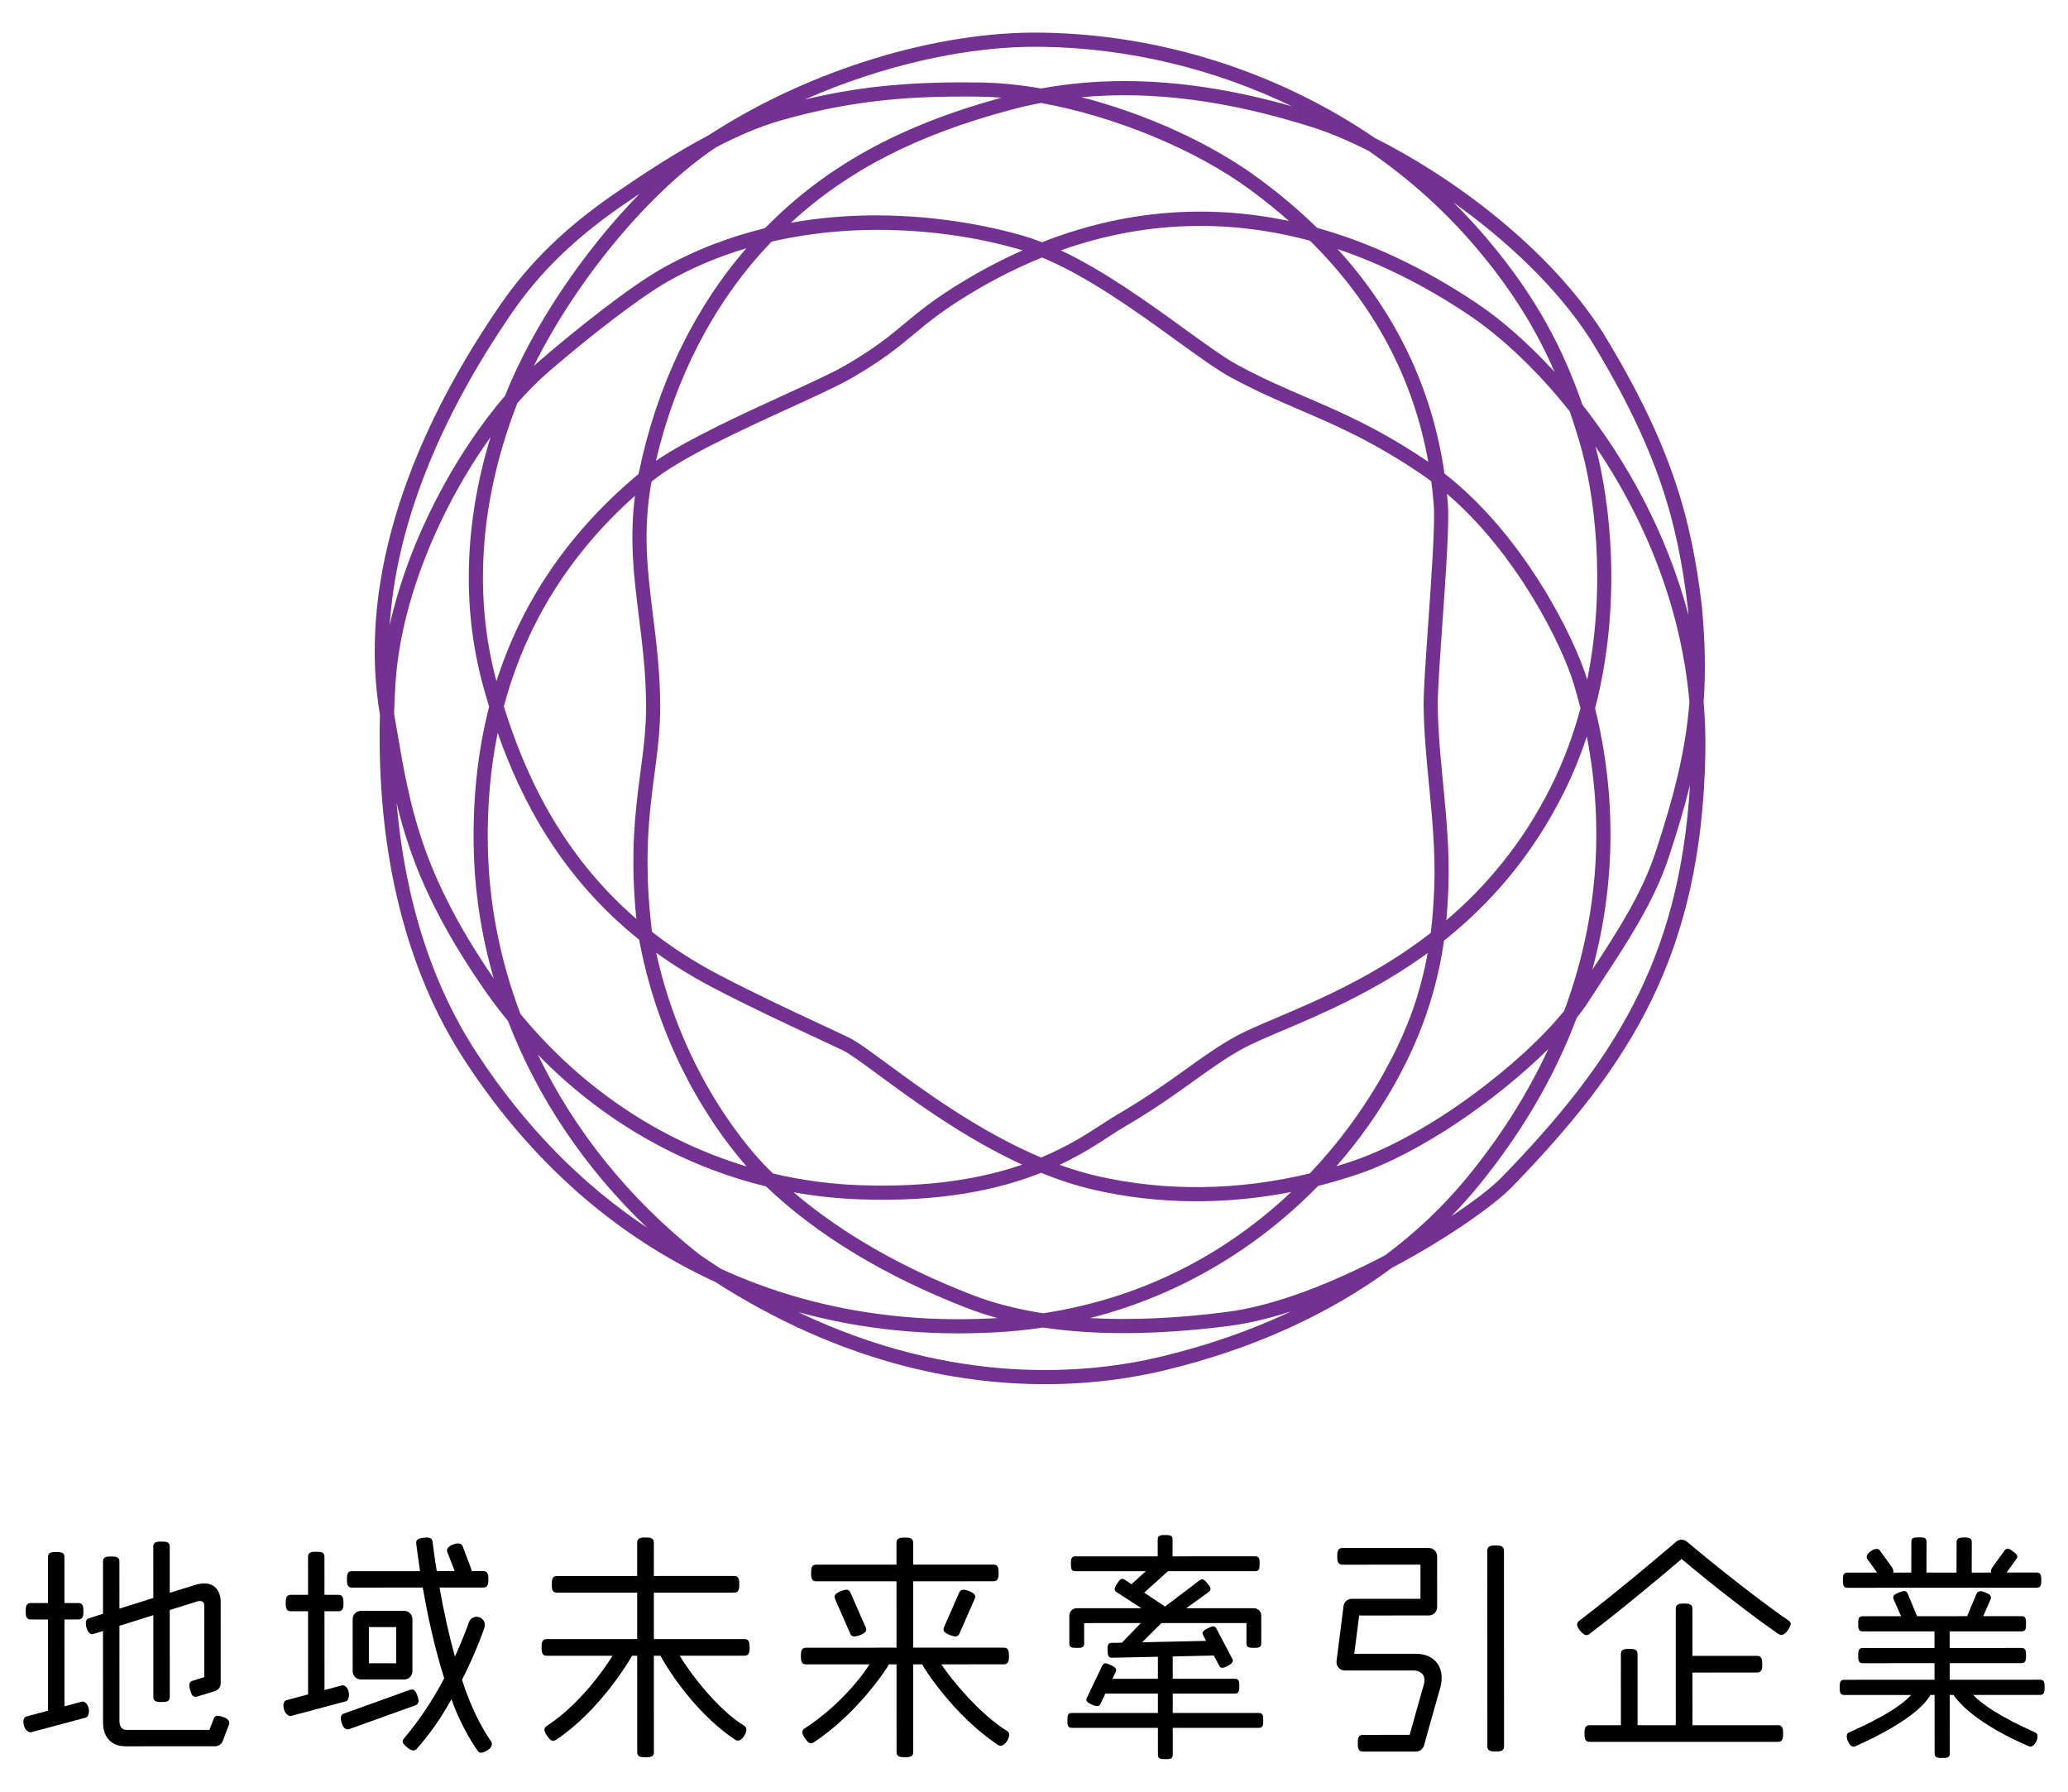
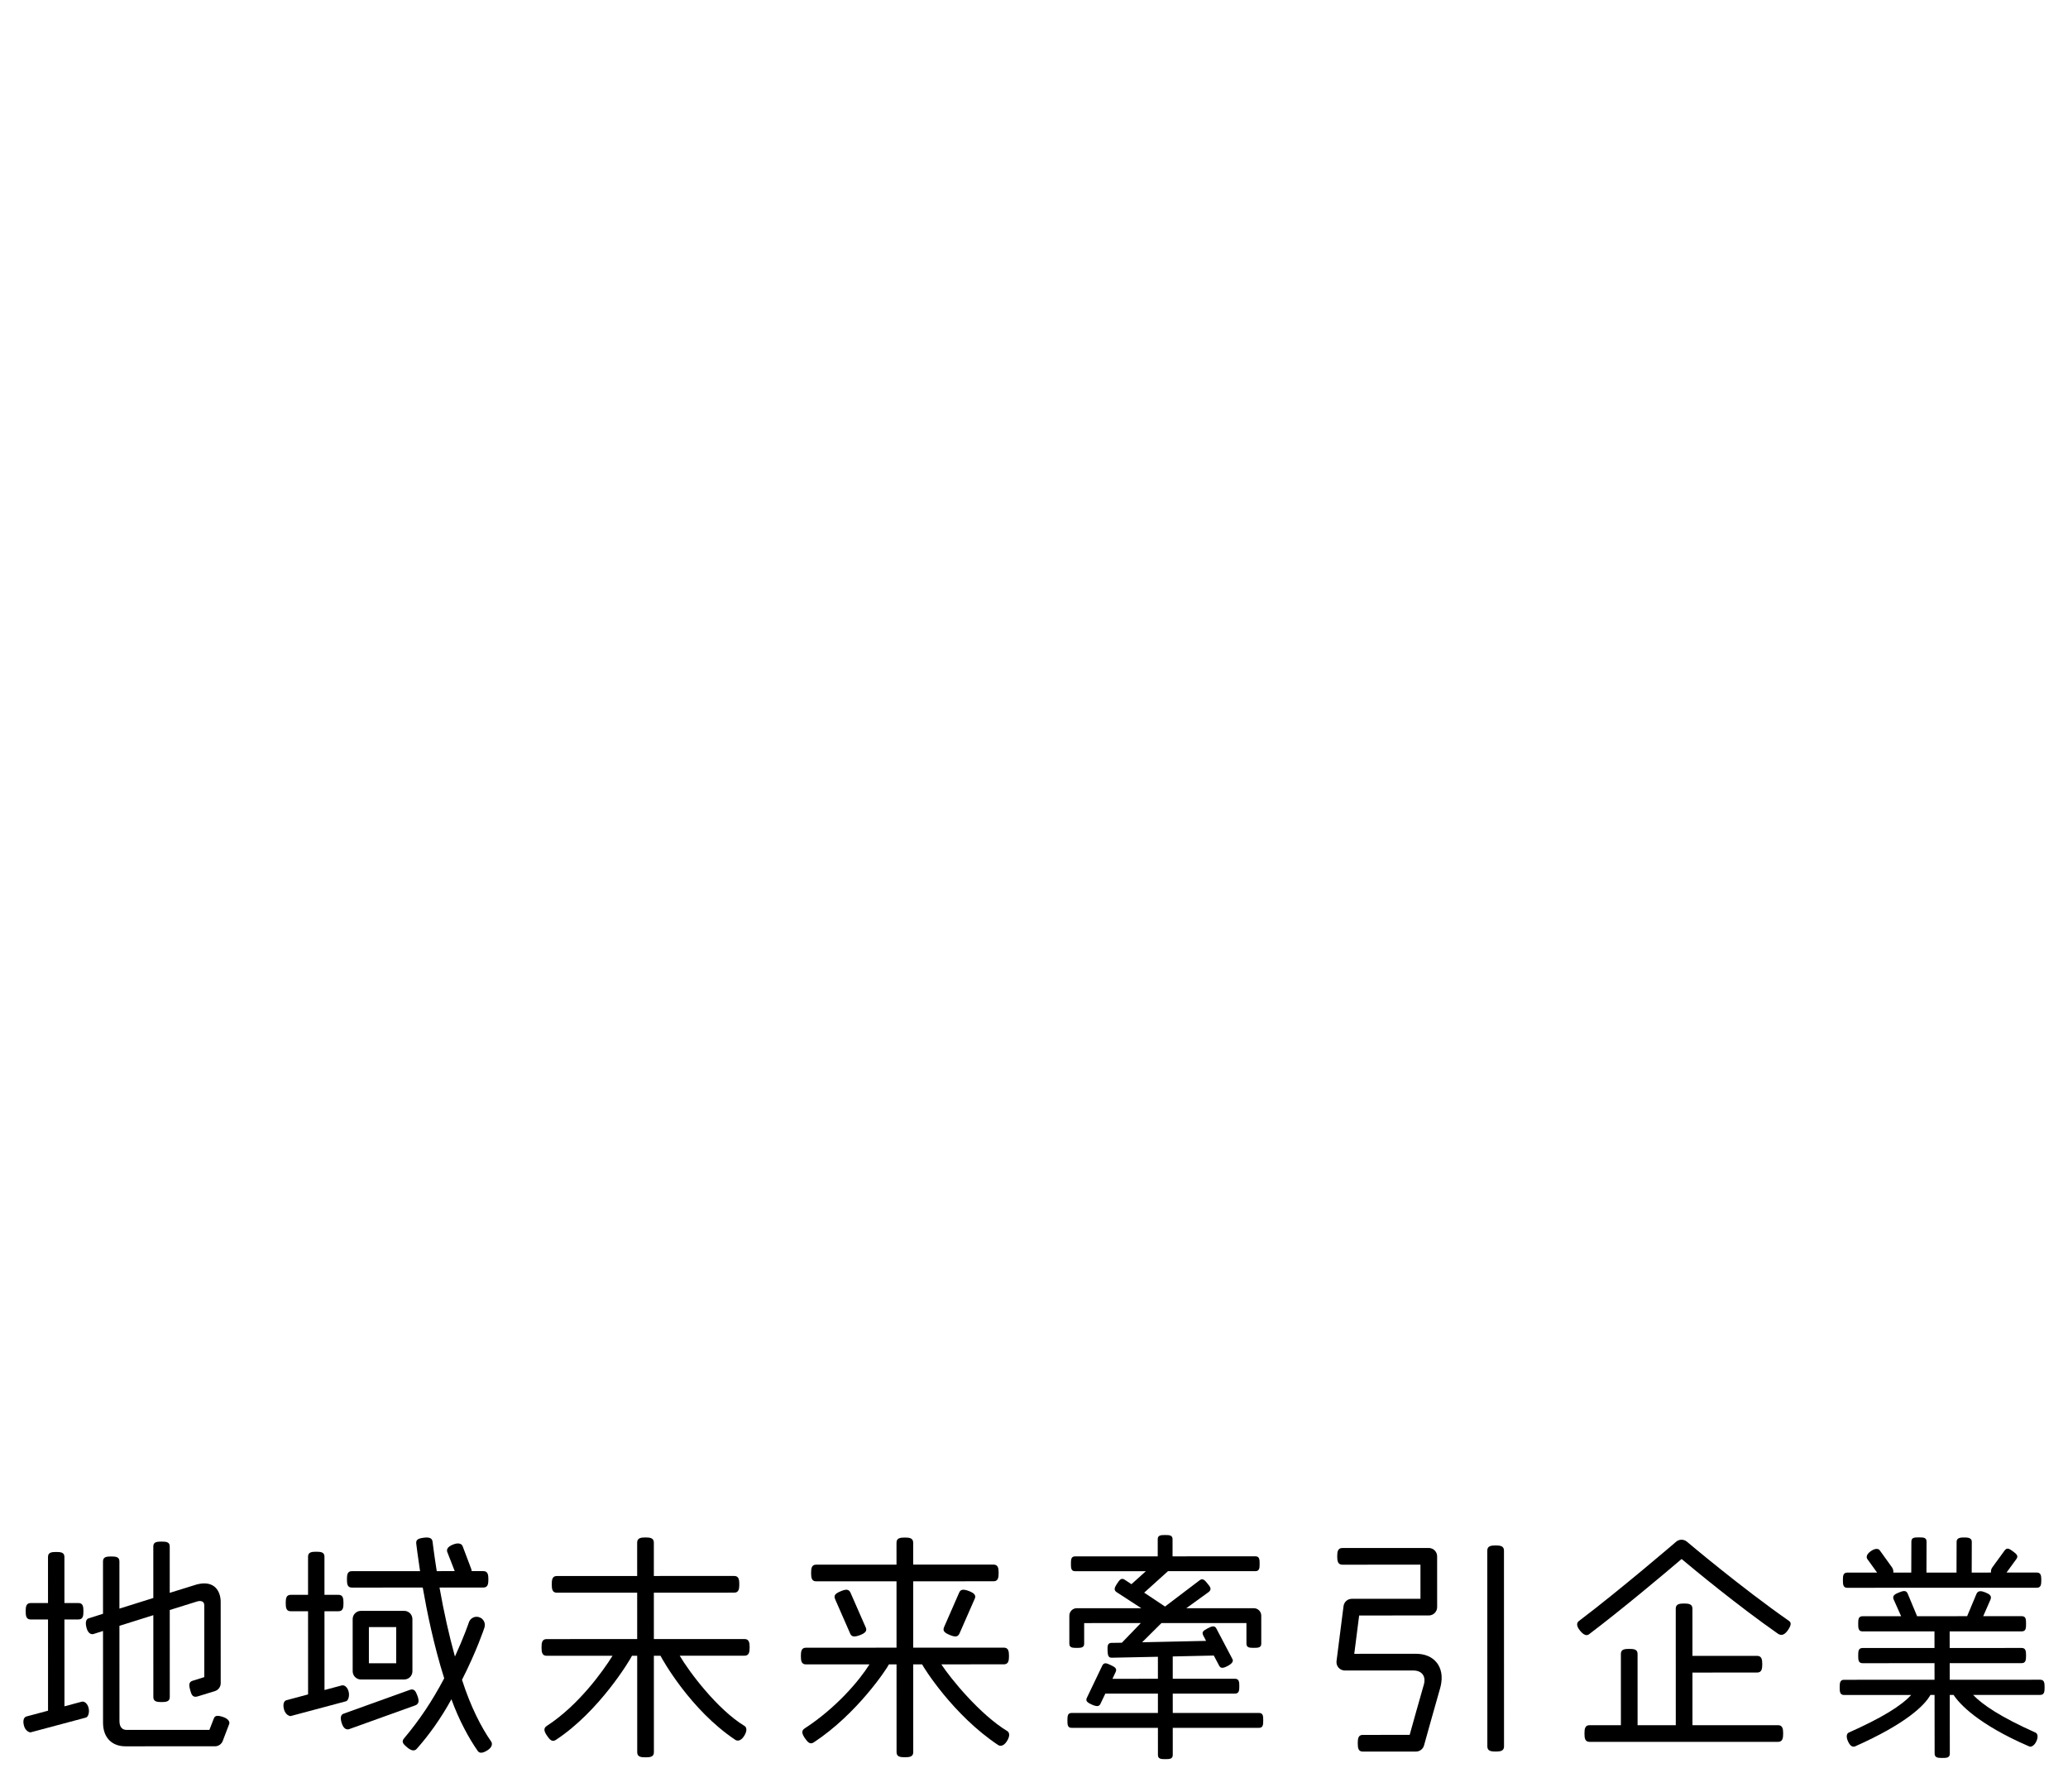
<svg xmlns="http://www.w3.org/2000/svg" version="1.1" id="レイヤー_1" x="0px" y="0px" width="1017.01px" height="881.008px" viewBox="0 0 1017.01 881.008" enable-background="new 0 0 1017.01 881.008" xml:space="preserve">
-   <path fill="#733291" d="M513.916,680.615c-43.879,0-100.714-10.878-162.427-50.419c-48.475-22.244-90.194-58.731-122.525-108.135  c-29.421-44.569-43.878-103.31-42.127-170.624c-10.22-60.65,10.237-130.324,59.201-201.554  c14.213-20.683,32.048-38.039,56.128-54.618c14.452-9.951,30.362-20.4,46.478-28.85c0.413-0.272,0.827-0.541,1.24-0.805  c48.703-31.354,110.928-50.433,162.709-49.557c58.81,0.895,116.297,19.549,163.575,51.817  c37.248,18.662,84.896,53.15,112.119,95.693c33.919,55.581,43.536,91.472,48.697,134.706c1.551,17.297,1.92,32.217,0.838,46.908  c0.734,8.501,1.028,17.169,0.843,25.98c-2.088,98.035-36.465,152.166-95.132,212.539c-8.496,8.743-31.363,25.091-58.994,39.706  c-31.053,22.986-68.942,40.129-112,50.449C557.675,677.417,537.696,680.615,513.916,680.615 M392.572,645.182  c77.079,36.783,142.736,30.436,178.347,21.898c22.986-5.51,44.45-12.994,64.136-22.301c-10.586,3.429-21.089,5.985-31.087,7.256  c-34.561,4.389-65.025,4.623-91.058,0.721c-7.316,1.102-14.801,1.885-22.464,2.328C456.08,657.061,423.265,653.678,392.572,645.182   M354.513,623.879c40.832,18.722,86.561,27.086,135.53,24.254c0.179-0.012,0.353-0.02,0.533-0.03  c-5.26-1.441-10.286-3.09-15.078-4.95c-40.337-15.635-73.544-35.732-98.809-59.793c-42.247-10.324-80.871-32.622-112.168-64.79  c17.759,37.061,44.656,70.719,79.222,98.103C347.349,619.174,350.94,621.575,354.513,623.879 M536.037,648.107  c20.109,1.124,42.508,0.139,67.05-2.98c24.46-3.105,53.152-14.771,78.113-27.912c15.121-11.286,28.551-24,40.082-38.017  c16.567-20.147,29.97-41.385,40.131-63.37c-24.651,24.406-62.492,51.104-94.149,61.725c-6.313,2.116-12.661,3.979-19.025,5.583  C619.606,612.44,581.743,636.541,536.037,648.107 M390.282,586.244c23.361,19.951,52.788,36.873,87.729,50.42  c10.493,4.065,22.176,7.094,35.012,9.075c52.206-7.938,92.408-31.676,121.965-59.634c-32.679,6.408-65.63,6.105-96.797-1.027  c-8.894-2.037-17.667-4.929-26.195-8.385c-20.436,8.088-49.035,14.585-89.889,13.011  C411.348,589.29,400.714,588.127,390.282,586.244 M195.029,394.777c4.129,47.852,17.563,89.846,39.755,123.46  c23.199,35.445,51.353,64.094,83.428,85.407c-30.743-29.383-53.963-64.08-68.35-101.529c-4.694-5.746-9.176-11.749-13.43-17.99  C211.554,447.611,201.197,420.592,195.029,394.777 M775.446,500.397c-10.949,29.064-27.262,57.046-48.79,83.223  c-4.074,4.955-8.382,9.755-12.908,14.39c11.33-7.502,20.115-14.352,24.793-19.165c54.381-55.965,87.452-106.411,92.564-192.824  c-2.682,10.889-6.157,22.568-10.51,35.714c-7.086,21.374-19.862,40.874-32.221,59.729c-2.35,3.584-4.688,7.149-6.968,10.704  C779.721,494.786,777.725,497.541,775.446,500.397 M521.128,572.747c6.125,2.222,12.348,4.106,18.619,5.543  c33.544,7.68,69.241,7.188,104.385-1.312c28.42-29.913,45.45-63.057,52.613-86.356c2.263-7.355,4.031-14.542,5.363-22.007  c-25.804,18.776-51.912,29.87-71.325,38.118c-8.376,3.558-15.61,6.631-20.593,9.438c-7.881,4.433-14.947,9.505-23.133,15.374  c-9.399,6.742-20.049,14.384-34.229,22.595c-1.941,1.12-4.134,2.559-6.646,4.2C539.954,562.412,531.898,567.683,521.128,572.747   M380.143,577.025c13.734,3.236,27.86,5.17,42.236,5.722c35.273,1.343,61.148-3.476,80.332-10.073  c-28.474-13.095-53.609-31.586-70.58-44.069c-8.142-5.988-14.572-10.718-17.976-12.319l-12.092-5.662  c-16.905-7.89-34.382-16.052-51.912-25.235c-10.008-5.246-19.136-10.931-27.457-16.943c13.581,61.749,47.413,98.505,54.398,105.562  C378.092,575.018,379.109,576.027,380.143,577.025 M255.949,498.564c29.883,36.279,68.387,62.091,111.221,74.982  c-12.88-14.607-41.942-52.94-52.864-111.491c-38.488-30.848-58.096-68.947-69.563-101.685c-3.54,17.447-5.161,35.872-4.84,55.255  C240.37,444.035,245.886,472.001,255.949,498.564 M710.137,462.51c-1.463,10.433-3.655,20.139-6.733,30.157  c-8.354,27.161-24.02,55.497-46.185,80.771c2.616-0.785,5.227-1.612,7.827-2.488c37.063-12.432,82.802-47.495,104.21-73.93  c16.128-43.359,20.017-89.152,11.112-134.864c-3.089,9.364-6.869,18.682-11.444,27.828  C752.917,422.001,731.899,445.196,710.137,462.51 M320.676,458.199c9.654,7.55,20.495,14.623,32.706,21.021  c17.389,9.112,34.795,17.236,51.624,25.097l12.113,5.67c4.019,1.89,10.362,6.555,19.135,13.011  c17.988,13.229,45.315,33.332,75.731,46.157c13.598-5.662,23.241-11.969,30.384-16.639c2.638-1.724,4.938-3.226,6.967-4.403  c13.887-8.039,24.396-15.575,33.664-22.225c8.001-5.741,15.562-11.164,23.774-15.787c5.32-2.991,12.718-6.136,21.284-9.774  c20.451-8.691,48.513-20.612,75.557-41.6c0.881-7.022,1.441-14.422,1.73-22.521c0.614-17.275-1.018-34.142-2.601-50.451  c-1.219-12.644-2.486-25.72-2.633-38.579c-0.082-7.28,1.065-23.614,2.279-40.905c1.62-23.068,3.459-49.212,2.687-58.222l-0.098-1.21  c-0.288-3.427-0.652-6.824-1.099-10.188c-1.55-1.156-3.122-2.276-4.722-3.364c-23.802-16.185-41.855-23.952-59.315-31.461  c-10.845-4.664-22.056-9.488-34.538-16.257c-6.811-3.694-16.073-10.398-26.8-18.162c-19.641-14.216-43.389-31.404-66.038-40.792  c-11.688,4.732-23.274,10.547-34.746,17.446l-1.795-2.983l1.795,2.983c-14.196,8.54-21.376,14.521-28.311,20.302  c-7.333,6.109-14.915,12.426-30.373,21.428c-6.152,3.585-17.242,8.662-30.085,14.542c-24.079,11.026-54.055,24.746-68.028,36.084  c-0.174,0.142-0.343,0.28-0.517,0.424c-4.444,24.246-1.947,44.271,0.686,65.416c1.713,13.723,3.48,27.914,3.595,44.302  c0.081,11.88-1.322,22.571-2.812,33.889c-2.578,19.628-5.505,41.872-1.339,76.944C320.583,457.663,320.632,457.931,320.676,458.199   M193.816,350.94c0.011,0.065,0.022,0.13,0.038,0.195l1.365,7.977c6.364,37.335,11.863,69.576,46.968,121.091  c0.201,0.297,0.403,0.593,0.609,0.89c-6.13-21.229-9.491-43.157-9.856-65.353c-0.397-24.207,2.143-46.976,7.599-68.249  c-1.001-3.291-1.931-6.497-2.796-9.614c-10.693-38.548-9.442-80.685,3.509-122.976c-23.917,33.348-44.173,79.204-46.778,121.437  C194.17,341.25,193.952,346.118,193.816,350.94 M784.448,348.294c10.601,43.271,9.997,86.804-1.371,128.553  c11.944-18.235,24.21-37.087,30.906-57.305c9.877-29.804,15.132-51.904,16.851-74.458c-4.319-48.724-23.231-91.825-46.218-125.614  C792.085,247.33,797.671,297.42,784.448,348.294 M711.6,242.821c0.114,1.142,0.218,2.285,0.315,3.435l0.104,1.199  c0.816,9.552-0.964,34.844-2.682,59.302c-1.202,17.147-2.344,33.342-2.263,40.337c0.142,12.565,1.339,24.914,2.605,37.988  c1.6,16.535,3.253,33.633,2.627,51.368c-0.201,5.638-0.532,10.947-1.006,16.035c19.124-16.261,37.303-37.422,51.401-65.614  c6.32-12.649,11.079-25.64,14.566-38.599c-0.985-3.9-2.062-7.806-3.231-11.7C768.255,317.322,746.123,272.329,711.6,242.821   M247.79,347.377c10.057,32.306,27.663,71.999,65.145,104.45c-3.209-32.356-0.429-53.495,2.04-72.288  c1.458-11.074,2.834-21.534,2.752-32.932c-0.109-15.98-1.854-29.965-3.541-43.489c-2.409-19.315-4.699-37.721-1.909-59.353  C280.066,272.448,258.505,307.121,247.79,347.377 M254.426,198.225c-18.276,46.841-21.823,94.061-10.27,136.702  c12.679-39.608,36.03-73.69,69.884-101.863c0.059-0.291,0.119-0.585,0.179-0.879c8.73-42.38,26.946-80.294,52.832-110.101  c-13.19,3.922-26.147,9.25-38.477,16.242c-14.627,8.284-40.072,28.316-58.81,44.495  C264.684,187.208,259.533,192.388,254.426,198.225 M710.387,232.856c38.755,30.123,63.705,80.109,70.194,101.309  c9.605-47.558,3.372-92.796-3.792-116.8c-1.528-5.115-3.116-10.133-4.813-15.083c-16.671-20.987-34.387-37.204-49.671-47.438  c-21.306-14.267-42.845-25.048-64.439-32.339C686.764,154.302,704.36,191.238,710.387,232.856 M314.513,95.284  c-2.845,1.909-5.651,3.821-8.398,5.714c-23.356,16.081-40.621,32.869-54.344,52.829c-36.66,53.337-57.02,105.614-60.12,153.582  c9.378-42.219,32.418-84.583,56.704-112.78C261.818,160.566,287.224,123.188,314.513,95.284 M778.23,199.06  c21.627,27.515,41.415,62.829,52.13,103.392c-0.092-1.142-0.19-2.295-0.294-3.459c-5.042-42.179-14.463-77.305-47.68-131.738  c-16.737-26.152-42.063-49.49-67.584-67.684c6.076,5.98,11.864,12.236,17.336,18.757C756.18,146.984,768.892,172.119,778.23,199.06   M521.721,123.101c21.301,10.031,42.791,25.581,60.866,38.665c10.53,7.623,19.624,14.205,26.037,17.683  c12.206,6.617,23.27,11.379,33.974,15.981c17.591,7.568,35.779,15.39,59.799,31.64c-7.386-41.281-26.858-77.675-58.14-108.695  C603.136,107.292,561.906,108.847,521.721,123.101 M379.479,118.81c-0.935,0.973-1.865,1.958-2.79,2.953  c-25.945,27.991-44.569,64.104-54.104,104.804c15.964-10.813,42.018-22.745,63.47-32.565c12.674-5.804,23.623-10.816,29.481-14.226  c14.953-8.708,21.98-14.564,29.415-20.762c7.142-5.95,14.529-12.102,29.182-20.92c9.503-5.716,19.092-10.712,28.741-14.987  c-0.636-0.199-1.267-0.389-1.898-0.574C467.97,112.97,423.064,108.766,379.479,118.81 M647.781,112.064  c26.282,7.321,52.5,19.657,78.396,36.992c11.863,7.945,25.146,19.386,38.314,33.792c-8.452-19.568-19.881-38.823-37.683-60.044  c-15.513-18.488-33.637-34.79-53.675-48.581c-10.063-5.088-19.276-8.955-26.946-11.408c-41.61-13.305-79.326-18.276-114.312-15.016  c31.472,8.119,63.455,22.473,87.344,40.096C629.593,95.55,639.116,103.611,647.781,112.064 M352.212,72.401  c-32.717,21.651-68.833,65.418-89.682,107.531c0.898-0.816,1.795-1.61,2.687-2.382c18.994-16.402,44.885-36.764,59.924-45.285  c16.878-9.565,34.159-15.958,51.037-20.051c29.877-30.441,66.13-50.417,116.291-64.181c-3.688-0.299-7.294-0.473-10.803-0.517  c-32.749-0.402-62.007,1.455-98.102,11.839C373.333,62.3,362.748,66.897,352.212,72.401 M430.809,105.899  c33.354,0,60.3,6.527,72.103,9.948c3.155,0.914,6.342,2.01,9.546,3.258c39.788-15.605,80.61-19.064,121.421-10.446  c-5.908-5.219-12.174-10.277-18.793-15.162C587.688,73.282,547.9,57.133,511.898,50.62c-5.004,0.949-9.943,2.077-14.839,3.386  c-45.988,12.281-80.049,29.679-108.105,55.521C403.542,106.913,417.674,105.899,430.809,105.899 M552.991,39.861  c25.875,0,53.186,4.125,82.334,12.401c-37.808-18.287-79.962-28.597-122.84-29.247c-36.182-0.595-78.33,8.997-116.753,25.929  c30.639-7.356,56.954-8.751,86.022-8.39c9.6,0.117,19.809,1.142,30.28,2.956C525.305,41.079,538.937,39.861,552.991,39.861" />
  <path d="M619.188,842.274h-42.442l-0.004-9.514l30.622-0.009c2.009,0,2.117-1.636,2.117-3.645c-0.001-2.012-0.11-3.646-2.119-3.645  l-30.622,0.008l-0.003-10.983l20.2-0.441l2.635,4.991c0.633,1.203,1.626,1.493,4.171,0.139c2.546-1.354,2.819-2.499,2.367-3.361  l-7.957-15.124c-0.806-1.526-2.264-1.098-4.305,0.017c-2.04,1.115-2.95,1.688-2.144,3.396l1.439,2.732l-31.465,0.683l9.506-9.444  l41.795-0.012l0.003,10.146c0,2.009,1.639,2.049,3.646,2.048c2.01-0.001,3.647-0.041,3.646-2.05l-0.004-13.794  c-0.001-2.009-1.639-3.644-3.647-3.643h-33.221l11.025-7.969c1.737-1.401,0.602-2.65-0.556-4.09s-2.261-2.915-3.866-1.702  l-17.064,12.945l-10.253-6.828l11.71-10.561l43.023-0.013c2.009-0.001,2.045-1.637,2.044-3.647  c-0.001-2.009-0.037-3.644-2.047-3.644l-40.771,0.012l-0.002-8.431c0-2.012-1.639-2.054-3.648-2.053  c-2.008,0.001-3.646,0.043-3.644,2.055l0.002,8.431l-40.641,0.012c-2.009,0.001-2.047,1.637-2.047,3.646  c0.001,2.011,0.04,3.646,2.049,3.646l34.809-0.01l-7.092,6.393l-3.312-2.194c-1.674-1.106-2.5,0.063-3.621,1.717  c-1.112,1.677-2.096,3.238-0.426,4.349l12.211,7.938h-31.755c-2.009,0-3.646,1.662-3.646,3.671l0.003,13.793  c0.001,2.009,1.639,2.049,3.648,2.048c2.009,0,3.646-0.041,3.646-2.05l-0.003-10.147l27.869-0.008l-9.331,9.666l-5.063,0.076  c-1.89,0-2.072,1.378-1.975,3.728c0.096,2.349,0.343,3.583,2.06,3.563l22.701-0.464l0.004,10.827l-22.351,0.006l1.66-3.558  c0.669-1.699-0.832-2.389-2.701-3.268c-1.868-0.88-3.14-1.386-4.009,0.427l-7.509,15.685c-0.7,1.482-0.11,2.261,2.412,3.386  s3.616,0.926,4.219-0.335l2.427-5.055h25.854l0.003,9.514h-42.458c-2.008,0.001-2.047,1.663-2.046,3.674  c0.001,2.009,0.04,3.644,2.048,3.644h42.458l0.003,13.341c0,2.008,1.64,2.051,3.647,2.051c2.009-0.001,3.646-0.045,3.645-2.054  l-0.002-13.338h42.442c2.008-0.001,2.051-1.663,2.05-3.671C621.24,843.909,621.196,842.274,619.188,842.274" />
  <path d="M696.438,813.179l-30.43,0.01l2.401-18.845l34.257-0.01c2.258-0.001,4.099-1.84,4.098-4.103l-0.007-24.982  c-0.001-2.26-1.843-4.099-4.101-4.098l-42.504,0.012c-2.263,0.001-2.529,1.841-2.528,4.101c0,2.262,0.269,4.101,2.53,4.1  l38.405-0.011l0.005,16.78l-33.769,0.01c-2.059,0.001-3.8,1.542-4.062,3.585l-3.448,27.046c-0.145,1.165,0.218,2.342,0.991,3.228  c0.783,0.883,1.905,1.389,3.077,1.389l33.555-0.011c5.056,0,6.194,3.559,5.423,6.562c-2.102,7.267-5.689,20.125-7.077,25.109  l-23.054,0.006c-2.258,0.001-2.469,1.841-2.468,4.102c0.001,2.263,0.212,4.102,2.47,4.101l26.167-0.007  c1.832-0.001,3.451-1.238,3.948-3.008c0.05-0.186,5.188-18.702,7.887-28.031c1.813-6.287,0.188-10.262-1.487-12.489  C704.515,814.792,700.863,813.178,696.438,813.179" />
  <path d="M735.525,759.902c-2.258,0-4.099,0.265-4.098,2.526l0.027,96.302c0,2.262,1.842,2.516,4.1,2.515  c2.263-0.001,4.104-0.255,4.103-2.517l-0.028-96.302C739.629,760.164,737.787,759.901,735.525,759.902" />
  <path d="M829.637,758.085l-0.009-0.007c-1.521-1.315-3.828-1.317-5.339,0.009c-0.267,0.227-27.784,23.852-47.781,38.951  c-0.873,0.661-1.71,2.048,0.562,4.811c2.271,2.763,3.666,2.273,4.386,1.726c16.184-12.225,37.535-30.169,45.528-37.001  c6.046,5.084,27.609,22.924,47.438,36.773c1.366,0.865,2.973,0.865,4.736-1.64c1.766-2.506,1.868-3.872,0.639-4.692  C856.538,780.775,830.66,758.96,829.637,758.085" />
  <path d="M874.401,848.282h-42.073l-0.008-25.87l31.796-0.01c2.258,0,2.541-1.84,2.54-4.102c-0.001-2.263-0.285-4.101-2.542-4.101  l-31.796,0.009l-0.007-23.233c0-2.262-1.842-2.523-4.104-2.522c-2.258,0.001-4.099,0.263-4.098,2.525l0.017,57.304h-18.788  l-0.011-35.063c-0.001-2.262-1.843-2.449-4.104-2.449c-2.258,0.001-4.099,0.19-4.098,2.452l0.01,35.061h-15.42  c-2.258,0-2.493,1.84-2.492,4.102c0.001,2.26,0.236,4.099,2.494,4.098h92.688c2.262,0,2.527-1.866,2.526-4.126  C876.93,850.094,876.664,848.281,874.401,848.282" />
  <path d="M1005.504,829.665c-0.001-2.059-0.101-3.734-2.159-3.733l-44.499,0.013l-0.012-8.159l35.382-0.011  c2.06,0,2.164-1.677,2.163-3.735c0-2.059-0.106-3.732-2.165-3.731l-35.392,0.01l-0.011-8.159l35.481-0.01  c2.059-0.001,2.087-1.678,2.087-3.736c-0.001-2.06-0.03-3.733-2.089-3.733l-18.977,0.005l3.586-8.179  c0.77-1.91-0.656-2.741-2.561-3.52c-1.905-0.758-3.596-1.068-4.373,0.82l-4.544,10.847c-0.004,0.012-0.009,0.022-0.014,0.033  l-24.606,0.008c-0.005-0.011-0.01-0.022-0.014-0.034l-4.604-11.048c-0.778-1.902-2.422-1.346-4.327-0.574  c-1.899,0.779-3.363,1.488-2.594,3.395l3.686,8.265l-18.982,0.005c-2.059,0-2.134,1.677-2.134,3.734  c0.001,2.06,0.077,3.735,2.136,3.734l35.378-0.01l0.011,8.159l-35.399,0.011c-2.058,0-2.121,1.675-2.121,3.733  c0.001,2.059,0.063,3.734,2.123,3.733l35.404-0.01l0.012,8.159l-44.502,0.013c-2.059,0.001-2.149,1.678-2.148,3.735  c0,2.059,0.091,3.734,2.15,3.734l33.015-0.01c-4.826,5.274-14.215,11.172-30.681,18.483c-0.913,0.405-1.538,1.809-0.389,4.332  c1.148,2.524,2.366,2.847,3.418,2.493c25.432-11.288,34.425-20.398,37.107-25.312h2.04l0.035,28.836  c0.001,2.057,1.681,2.143,3.743,2.143s3.727-0.024,3.727-2.143c0-1.817-0.035-28.838-0.035-28.838l1.909-0.001  c2.592,4.096,11.816,14.413,37.271,25.358c0.765,0.329,2.41-0.318,3.447-2.62c1.041-2.302,0.49-3.8-0.418-4.205  c-17.45-7.81-26.06-13.72-30.712-18.536l32.992-0.009C1005.405,833.4,1005.505,831.724,1005.504,829.665" />
  <path d="M422.94,803.998c2.722-1.033,3.433-2.152,2.921-3.535l-7.639-17.418c-0.807-1.621-2.094-1.741-4.702-0.647  c-2.607,1.093-3.7,1.969-2.776,4.024l7.431,16.972C418.851,804.859,420.218,805.031,422.94,803.998" />
  <path d="M493.676,810.155l-44.576,0.014l-0.006-32.637l39.522-0.012c2.258,0,2.499-1.84,2.498-4.102  c-0.001-2.26-0.242-4.099-2.5-4.099l-39.522,0.012l-0.005-10.793c-0.001-2.262-1.843-2.521-4.104-2.521  c-2.258,0.001-4.099,0.261-4.099,2.522l0.005,10.794l-39.512,0.012c-2.258,0-2.488,1.84-2.487,4.1c0,2.262,0.231,4.101,2.489,4.101  l39.512-0.012l0.007,32.636l-44.545,0.014c-2.258,0-2.492,1.84-2.492,4.102c0.001,2.262,0.237,4.101,2.495,4.101l31.239-0.01  c-4.977,7.955-16.38,21.44-31.9,31.508c-1.895,1.229-1.099,2.994,0.206,4.875c1.304,1.88,2.461,3.176,4.301,1.971  c21.365-14.047,35.977-36.278,36.957-38.356c0.591,0,3.742-0.001,3.742-0.001l0.013,43.187c0.001,2.262,1.843,2.485,4.1,2.484  c2.262-0.001,4.103-0.225,4.103-2.487l-0.014-43.187h4.369c0.659,1.394,15.191,24.903,37.42,39.682  c0.679,0.441,2.463,0.92,4.252-1.85c1.79-2.77,1.188-4.433,0.252-4.999c-13.456-8.149-27.825-25.765-32.464-32.836l30.746-0.009  c2.262-0.001,2.524-1.84,2.523-4.103C496.201,811.994,495.938,810.155,493.676,810.155" />
  <path d="M366.137,805.92l-44.575,0.013l-0.007-22.812l39.522-0.011c2.258-0.001,2.499-1.84,2.498-4.103  c-0.001-2.26-0.242-4.099-2.5-4.098l-39.522,0.012l-0.005-16.428c-0.001-2.263-1.842-2.521-4.104-2.521  c-2.258,0.001-4.099,0.261-4.099,2.522l0.005,16.428l-39.512,0.012c-2.258,0.001-2.488,1.84-2.487,4.1  c0,2.262,0.231,4.101,2.489,4.101l39.512-0.012l0.007,22.811l-44.545,0.014c-2.258,0-2.492,1.84-2.491,4.102  c0,2.262,0.236,4.102,2.494,4.101l32.433-0.01c-4.977,7.955-16.86,24.459-32.381,34.526c-1.895,1.229-1.098,2.994,0.206,4.874  c1.305,1.881,2.461,3.177,4.302,1.972c21.365-14.047,36.457-39.297,37.438-41.375h2.547l0.014,47.465  c0,2.262,1.842,2.485,4.099,2.484c2.262,0,4.103-0.225,4.103-2.487l-0.014-47.466h3.258c0.658,1.394,14.604,26.602,36.834,41.38  c0.678,0.441,2.462,0.92,4.252-1.85c1.789-2.77,1.187-4.431,0.251-4.999c-13.456-8.149-27.399-26.867-31.877-34.534l31.857-0.009  c2.263-0.001,2.524-1.84,2.523-4.103C368.662,807.758,368.398,805.919,366.137,805.92" />
  <path d="M40.188,836.736l-8.491,2.267l-0.013-42.706l6.909-0.002c2.226,0,2.437-1.811,2.436-4.036c0-2.226-0.213-4.035-2.438-4.035  l-6.909,0.002l-0.007-22.691c0-2.226-1.81-2.419-4.036-2.419c-2.226,0.001-4.035,0.195-4.035,2.422l0.007,22.691l-8.532,0.002  c-2.226,0.001-2.448,1.811-2.447,4.037c0,2.226,0.223,4.035,2.449,4.034l8.532-0.003l0.013,44.86l-10.639,2.846  c-1.045,0.276-1.957,1.65-1.21,4.505c0.747,2.855,2.936,3.387,3.293,3.292l27.201-7.265c1.045-0.276,1.83-2.42,1.318-4.644  C43.078,837.67,41.514,836.396,40.188,836.736" />
  <path d="M109.598,844.212c-2.835-0.924-3.998-0.58-4.457,0.828l-2.162,5.552l-40.744,0.012c-1.981,0.001-3.485-1.253-3.486-4.354  l-0.014-46.824l16.67-5.237l0.012,40.281c0.001,2.227,1.815,2.447,4.041,2.446s4.035-0.22,4.035-2.446l-0.013-42.817l13.48-4.206  c1.904-0.568,3.498-0.002,3.499,1.835l0.011,35.365l-5.72,1.784c-2.135,0.634-1.805,2.458-1.18,4.747  c0.624,2.288,1.299,3.552,3.472,3.002l8.609-2.64c1.701-0.509,2.891-2.102,2.891-3.876l-0.012-40.051  c-0.001-4.783-2.725-10.863-11.744-8.537l-13.309,4.132l-0.006-22.826c-0.001-2.226-1.81-2.37-4.036-2.369s-4.041,0.146-4.04,2.371  l0.008,25.355l-16.67,5.23l-0.007-23.246c-0.001-2.226-1.811-2.396-4.037-2.396c-2.225,0-4.035,0.17-4.034,2.396l0.007,25.78  l-7.067,2.239c-1.027,0.321-1.845,1.531-1.069,4.574c0.777,3.04,2.455,3.449,3.487,3.123l4.652-1.479l0.013,45.148  c0.002,7.433,4.523,11.567,10.988,11.565l44.098-0.013c1.66-0.001,3.175-1.044,3.767-2.594l3.177-8.339  C113.096,846.721,112.433,845.136,109.598,844.212" />
  <path d="M227.206,825.964c7.248-14.227,10.887-25.217,11.036-25.678c0.339-1.025,0.257-2.12-0.232-3.081  c-0.484-0.961-1.317-1.676-2.339-2.011c-1.028-0.343-2.113-0.275-3.072,0.209c-0.968,0.484-1.692,1.324-2.031,2.367  c-0.248,0.737-2.531,7.391-6.836,16.762c-2.862-10.289-5.417-21.701-7.588-33.927l21.572-0.007c2.226,0,2.463-1.813,2.462-4.038  s-0.239-4.034-2.465-4.034l-5.763,0.001c-0.023-0.326-0.055-0.663-0.177-0.998l-4.258-11.261c-0.385-1.021-1.756-1.978-4.713-0.819  c-2.957,1.16-3.221,2.654-2.841,3.665l3.668,9.415l-8.844,0.003c-1.26-7.919-2.023-14.229-2.063-14.505  c-0.221-1.741-1.584-2.281-4.362-1.92c-2.76,0.358-3.833,0.979-3.664,2.832c0.023,0.189,0.762,6.346,1.882,13.596l-33.539,0.01  c-2.226,0-2.417,1.81-2.416,4.036c0,2.226,0.193,4.037,2.418,4.037l34.86-0.01c1.99,11.461,5.429,28.455,10.555,44.626  c-5.911,11.166-12.16,20.527-19.734,29.515c-1.433,1.701-0.461,2.787,1.534,4.451c1.995,1.664,3.568,1.954,4.67,0.723  c6.053-6.783,11.994-15.12,17.08-24.384c3.729,10.321,8.648,19.279,12.939,25.41c0.747,1.079,2.151,1.343,4.736-0.283  c2.586-1.625,2.493-3.458,1.873-4.338C236.72,849.41,231.438,839.195,227.206,825.964" />
  <path d="M205.258,833.76c-0.779-2.089-1.546-3.608-3.681-2.853l-32.615,11.724c-1.014,0.362-1.941,1.407-0.9,4.667  c1.042,3.259,2.762,3.188,3.625,2.933l32.616-11.726C206.305,837.721,206.037,835.849,205.258,833.76" />
  <path d="M1001.686,773.232l-14.913,0.004l4.878-6.696c1.165-1.591-0.167-2.601-1.765-3.765c-1.584-1.152-2.837-2.034-4.007-0.443  l-6.092,8.36c-0.56,0.764-0.75,1.675-0.642,2.546l-9.494,0.003l0.046-15.197c0-2.047-2.357-2.059-3.733-2.059  s-3.728,0.005-3.731,2.059l-0.051,15.199l-14.78,0.004l0.046-15.203c0-2.047-1.453-2.102-3.733-2.102s-3.728,0.048-3.731,2.102  l-0.05,15.206l-8.831,0.002c0.112-0.923-0.123-1.841-0.666-2.605l-6.021-8.373c-0.578-0.818-2.133-1.133-4.39,0.45  c-2.257,1.584-2.268,3.065-1.688,3.879l4.793,6.652l-14.673,0.004c-2.06,0-2.145,1.677-2.144,3.735s0.087,3.732,2.145,3.731  l93.231-0.026c2.059-0.001,2.184-1.675,2.184-3.733C1003.871,774.907,1003.744,773.231,1001.686,773.232" />
  <path d="M168.073,828.728l-8.491,2.268l-0.012-38.738l6.909-0.002c2.225-0.001,2.437-1.811,2.436-4.036s-0.213-4.035-2.439-4.035  l-6.908,0.002l-0.006-18.771c-0.001-2.226-1.81-2.419-4.036-2.418c-2.226,0-4.036,0.195-4.035,2.421l0.005,18.771l-8.531,0.002  c-2.226,0.001-2.448,1.811-2.448,4.036c0.001,2.227,0.224,4.036,2.45,4.035l8.532-0.002l0.012,40.892l-10.639,2.846  c-1.045,0.276-1.957,1.65-1.21,4.505c0.747,2.855,2.936,3.387,3.293,3.292l27.201-7.265c1.045-0.276,1.83-2.42,1.319-4.644  C170.963,829.662,169.399,828.388,168.073,828.728" />
  <path d="M202.816,796.104c0-2.227-1.81-4.035-4.035-4.035l-21.309,0.007c-2.227,0-4.035,1.811-4.035,4.035l0.007,25.668  c0.001,2.226,1.811,4.034,4.036,4.034l21.31-0.007c2.225,0,4.035-1.811,4.034-4.036L202.816,796.104z M194.851,817.835h-13.436  v-17.784h13.436V817.835z" />
  <path d="M476.539,782.34c2.722,1.033,3.434,2.152,2.921,3.536l-7.639,17.418c-0.807,1.621-2.094,1.74-4.702,0.647  c-2.607-1.094-3.7-1.969-2.776-4.024l7.431-16.973C472.449,781.479,473.817,781.307,476.539,782.34" />
</svg>